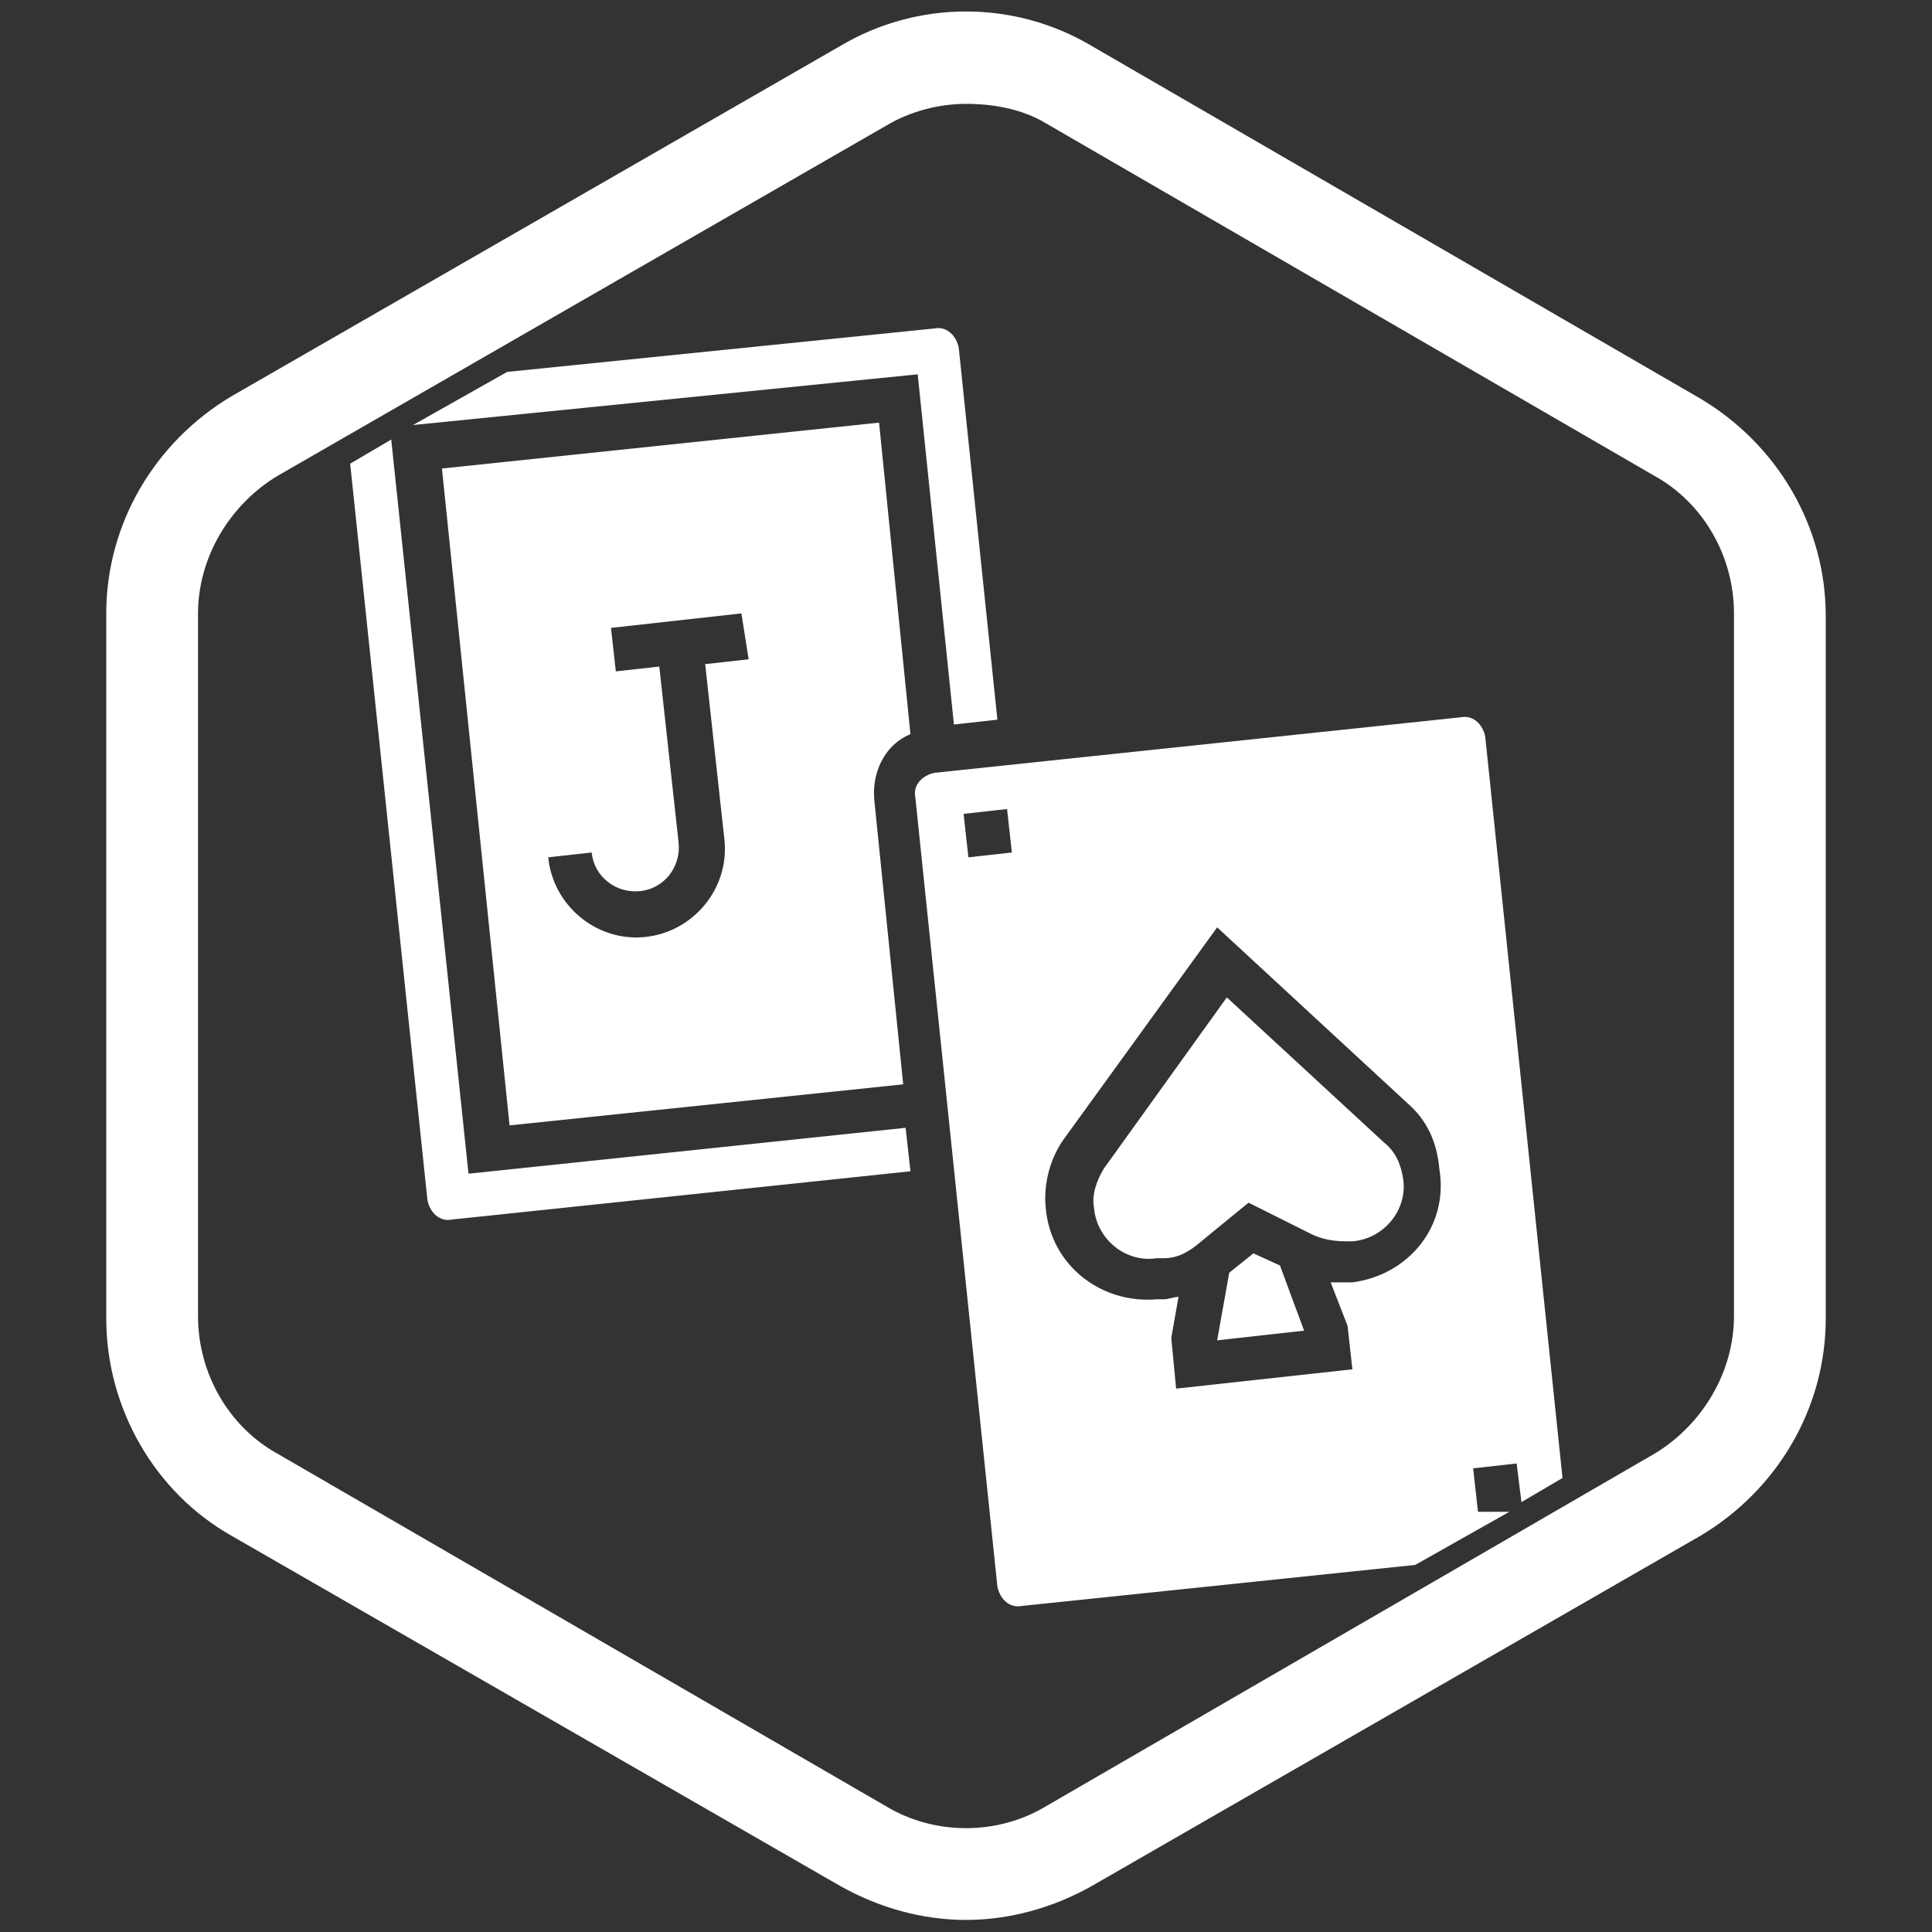
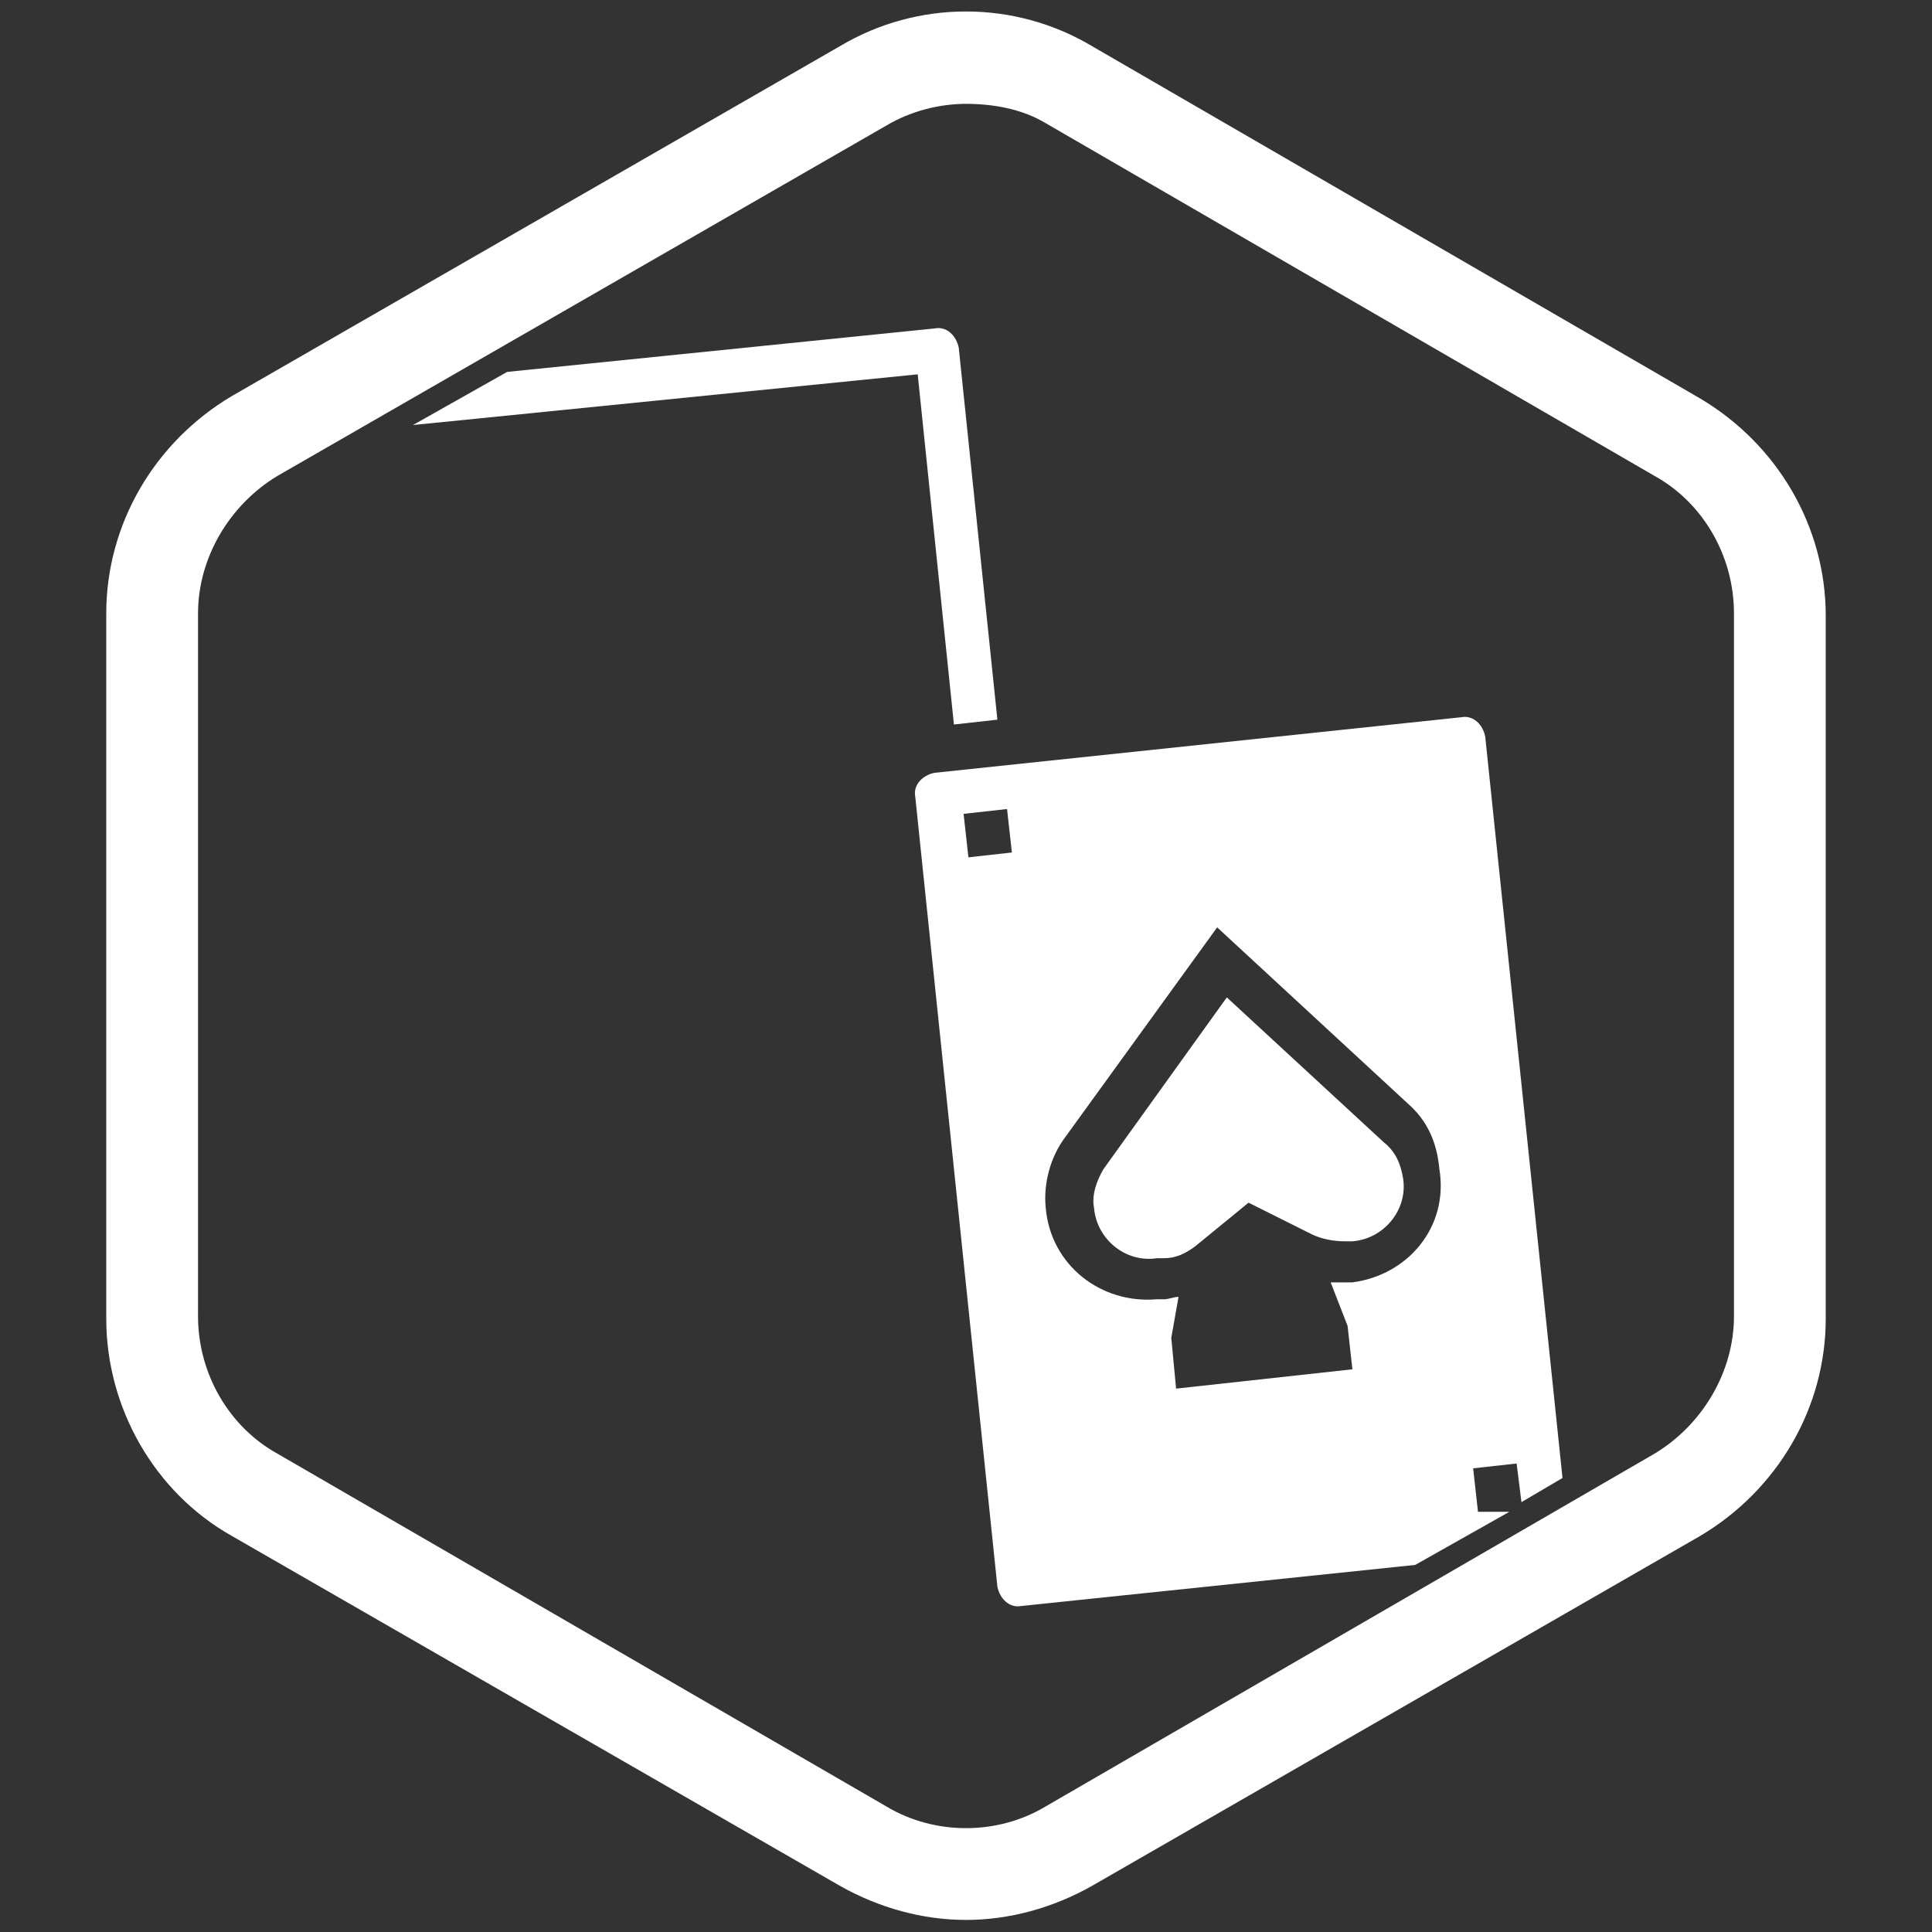
<svg xmlns="http://www.w3.org/2000/svg" version="1.1" id="Layer_1" x="0px" y="0px" viewBox="0 0 80 80" style="enable-background:new 0 0 80 80;" xml:space="preserve">
  <rect x="0" y="0" width="80" height="80" fill="#333333" stroke="none" />
  <style type="text/css">
	.st0{fill:#FFFFFF;}
</style>
  <g>
    <path class="st0" d="M40,79.5c-1.8,0-3.6-0.5-5.2-1.4L9.6,63.6c-3.2-1.8-5.2-5.3-5.2-9V25.4c0-3.7,2-7.1,5.2-9L34.8,1.9   C38,0,42,0,45.2,1.9l25.2,14.6c3.2,1.9,5.2,5.3,5.2,9v29.1c0,3.7-2,7.1-5.2,9L45.2,78.1C43.6,79,41.8,79.5,40,79.5z M40,4.3   c-1.1,0-2.3,0.3-3.3,0.9L11.5,19.7c-2,1.2-3.3,3.4-3.3,5.7v29.1c0,2.4,1.3,4.6,3.3,5.7l25.2,14.6c2,1.2,4.6,1.2,6.6,0l25.2-14.6   c2-1.2,3.3-3.4,3.3-5.7V25.4c0-2.4-1.3-4.6-3.3-5.7L43.3,5.1C42.3,4.5,41.1,4.3,40,4.3z" />
    <path class="st0" d="M50.8,41.3l-5.1,7.1c-0.3,0.5-0.5,1.1-0.4,1.6c0.1,1.3,1.3,2.3,2.6,2.1l0.3,0c0.5,0,0.9-0.2,1.3-0.5l2.2-1.8   l2.6,1.3c0.4,0.2,0.9,0.3,1.4,0.3l0.3,0c1.3-0.1,2.3-1.3,2.1-2.6c-0.1-0.6-0.3-1.1-0.8-1.5L50.8,41.3z M50.8,41.3" />
-     <path class="st0" d="M51.9,51.9l-1,0.8l-0.5,2.8l3.6-0.4l-1-2.7L51.9,51.9z M51.9,51.9" />
    <g>
      <g>
-         <path class="st0" d="M36.4,17.5l-18.1,1.9l2.8,27.2l16.3-1.7l-1.2-11.8c-0.1-1.2,0.5-2.3,1.5-2.7L36.4,17.5z M31,27.3l-1.8,0.2     l0.8,7.3c0.2,2-1.3,3.8-3.3,4c-2,0.2-3.8-1.3-4-3.3l1.8-0.2c0.1,1,1,1.7,2,1.6c1-0.1,1.7-1,1.6-2l-0.8-7.3l-1.8,0.2L25.3,26     l5.4-0.6L31,27.3z M31,27.3" />
        <path class="st0" d="M61.2,62.6L61,60.8l1.8-0.2l0.2,1.6l1.7-1l-3.2-30.7c-0.1-0.5-0.5-0.9-1-0.8l-21.8,2.3     c-0.5,0.1-0.9,0.5-0.8,1l3.4,32.7c0.1,0.5,0.5,0.9,1,0.8l16.3-1.7l3.9-2.2L61.2,62.6z M40.1,35.5l-0.2-1.8l1.8-0.2l0.2,1.8     L40.1,35.5z M56,53.1l-0.3,0c-0.2,0-0.4,0-0.6,0l0.7,1.8l0.2,1.8l-7.3,0.8l-0.2-2.1l0.3-1.7c-0.2,0-0.4,0.1-0.6,0.1l-0.3,0     c-2.3,0.2-4.4-1.4-4.6-3.8c-0.1-1,0.2-2.1,0.8-2.9l6.3-8.7l7.9,7.3c0.8,0.7,1.2,1.6,1.3,2.7C60,50.8,58.3,52.8,56,53.1z" />
        <g>
          <path class="st0" d="M38,15.5L39.5,30l1.8-0.2l-1.6-15.4c-0.1-0.5-0.5-0.9-1-0.8l-17.7,1.8l-3.9,2.2L38,15.5z" />
-           <path class="st0" d="M17.7,49.7c0.1,0.5,0.5,0.9,1,0.8l19-2l-0.2-1.8l-18.1,1.9l-3.2-30.4l-1.7,1L17.7,49.7z" />
        </g>
      </g>
    </g>
  </g>
</svg>